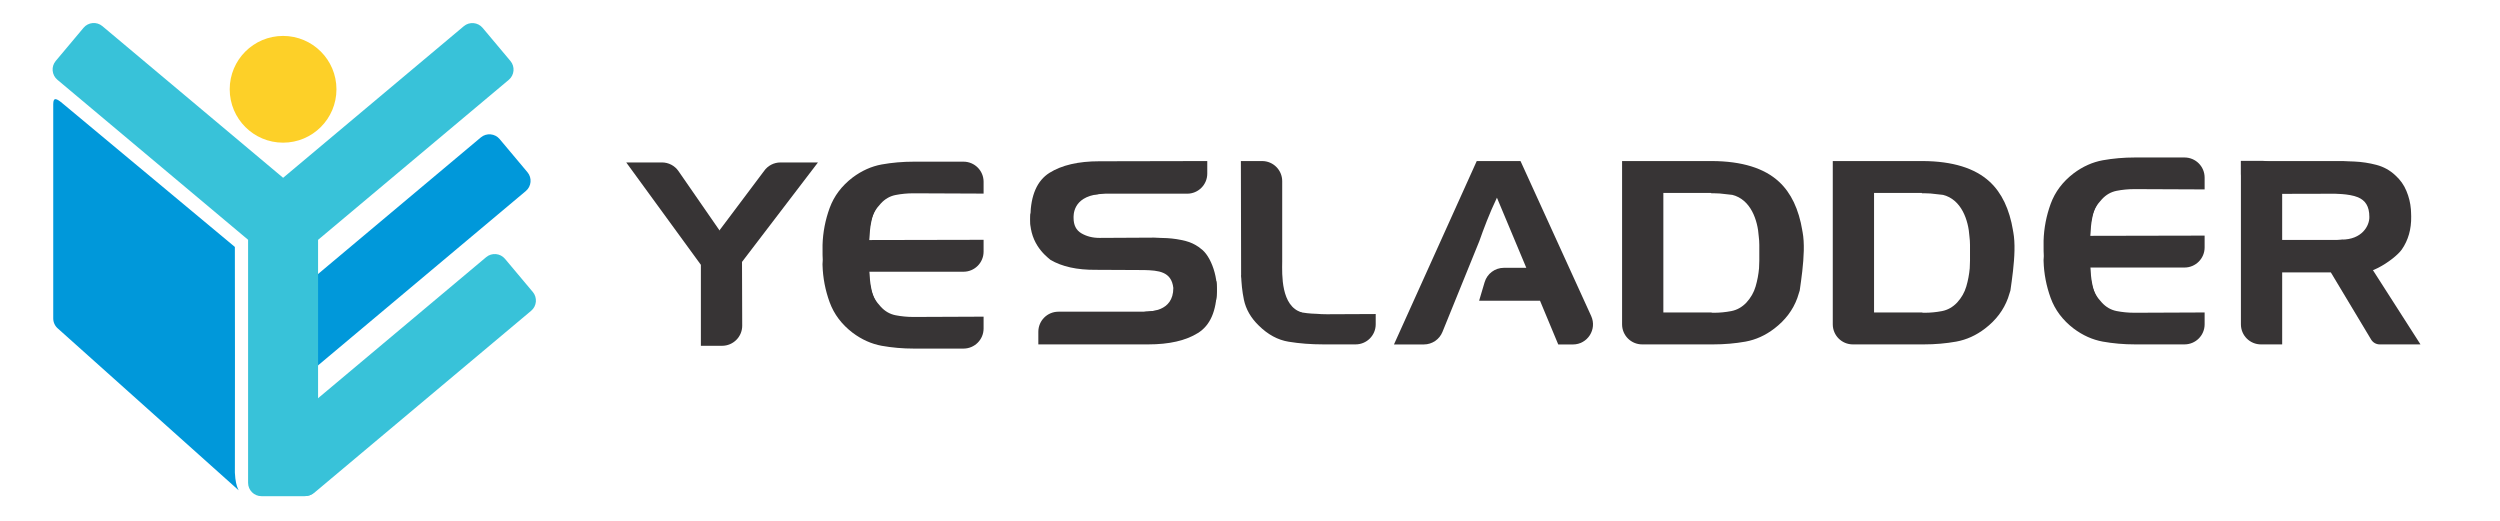
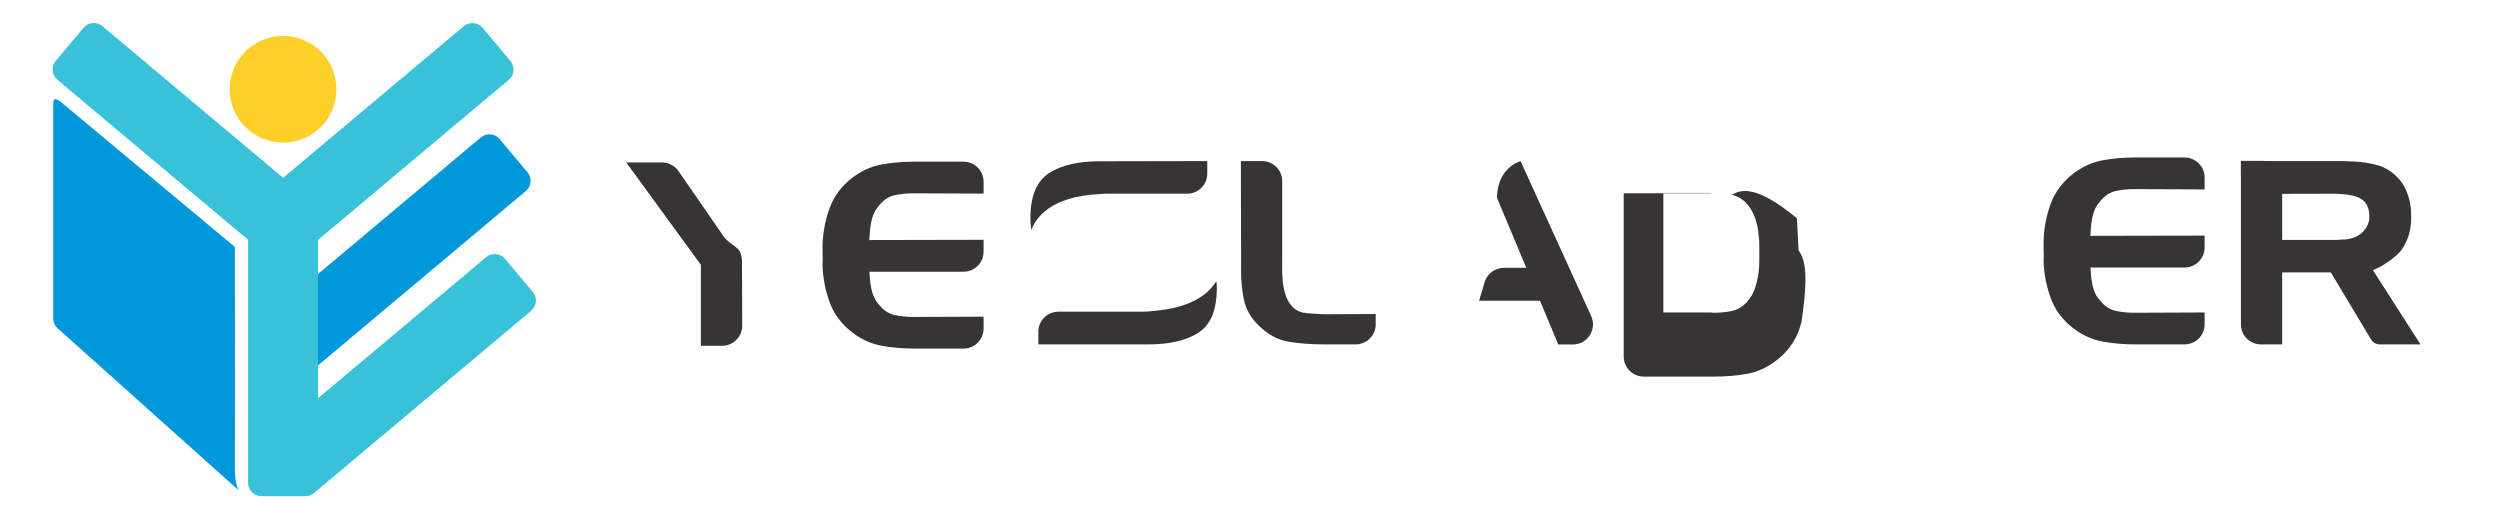
<svg xmlns="http://www.w3.org/2000/svg" xml:space="preserve" width="3.75in" height="0.781in" style="shape-rendering:geometricPrecision; text-rendering:geometricPrecision; image-rendering:optimizeQuality; fill-rule:evenodd; clip-rule:evenodd" viewBox="0 0 3749.99 781.24">
  <defs>
    <style type="text/css">  .fil2 {fill:#FDD028} .fil0 {fill:#38C2D9} .fil1 {fill:#0098DA} .fil3 {fill:#373435;fill-rule:nonzero}  </style>
  </defs>
  <g id="Layer_x0020_1">
    <g id="_849853662112">
      <path class="fil0" d="M400.84 687.25l41.79 49.8c7.07,8.43 19.75,9.54 28.18,2.46l325.61 -273.22c8.43,-7.07 9.54,-19.75 2.46,-28.18l-41.79 -49.8c-7.07,-8.43 -19.75,-9.54 -28.18,-2.47l-325.61 273.22c-8.43,7.07 -9.54,19.75 -2.46,28.18z" />
      <path class="fil1" d="M351.83 370.51l-258.78 -215.58c-8.44,-7.04 -13.75,-9.74 -13.75,1.25l0 249.46 0 58.31 0 13.87c0,6.16 2.83,11.7 7.25,15.37l0 0 270.67 242.22c2.26,2.02 -6.53,-5.54 -5.35,-37 0.1,-2.73 0.18,-327.73 -0.04,-327.92z" />
      <path class="fil1" d="M392.83 507.57l41.79 49.8c7.07,8.43 19.75,9.54 28.18,2.47l325.61 -273.22c8.43,-7.07 9.54,-19.75 2.46,-28.18l-41.79 -49.8c-7.07,-8.43 -19.75,-9.54 -28.18,-2.46l-325.61 273.22c-8.43,7.07 -9.54,19.75 -2.46,28.18z" />
      <path class="fil0" d="M476.67 359.87l0 364.61c0,11 -9,20 -20,20l-65.01 0c-11,0 -20,-9 -20,-20l0 -364.71 -286.18 -240.13c-8.43,-7.07 -9.54,-19.75 -2.46,-28.18l41.79 -49.8c7.07,-8.43 19.75,-9.54 28.18,-2.47l271.24 227.6 271.13 -227.5c8.43,-7.07 21.11,-5.96 28.18,2.46l41.79 49.8c7.07,8.43 5.96,21.11 -2.46,28.18l-286.18 240.13z" />
      <path class="fil2" d="M424.17 53.9c44.22,0 80.08,35.85 80.08,80.08 0,44.23 -35.85,80.08 -80.08,80.08 -44.23,0 -80.08,-35.85 -80.08,-80.08 0,-44.22 35.85,-80.08 80.08,-80.08z" />
      <path class="fil3" d="M1990.57 471.52c-5.76,0 -11.02,-0.25 -15.93,-0.66 -37.64,-0.76 -72.51,-15.52 -98.54,-41.98 -5.35,-5.43 -10.18,-11.26 -14.43,-17.27 0.33,12.93 1.58,25.7 4.16,38.06 3,14.35 10.44,27.28 22.2,38.71 13.69,13.59 28.62,21.69 44.9,24.36 16.27,2.67 33.7,4.01 52.33,4.01l48.21 0c16.61,0 30.14,-13.44 30.14,-30.12l0 -15.44 -73.02 0.33z" />
      <path class="fil3" d="M1952.74 468.8c-31.53,-9.2 -29.67,-57.19 -29.42,-76.2l0 -120.83c0,-16.61 -13.52,-30.12 -30.12,-30.12l-31.89 0 0.35 169.96c0.76,25.88 70.67,94.03 91.08,57.19z" />
-       <path class="fil3" d="M2245.52 296.63l0.08 -0.17 0.02 0c10.47,-21.78 22.61,-42.31 35.37,-54.65l-0.1 -0.17 -65.67 0 -124.21 275.19 44.87 0c12.26,0 23.29,-7.43 27.89,-18.78l55.36 -136.35c6.14,-17.6 15.34,-42.06 26.39,-65.09z" />
      <path class="fil3" d="M2386.93 474.2l-105.95 -232.38c-21.03,7.02 -34.84,26.3 -35.46,54.81l44.06 105.22 -33.65 0c-13.33,0 -25.07,8.76 -28.87,21.53l-8.28 27.88 91.39 0 27.35 65.59 22.02 0c21.92,0 36.49,-22.7 27.4,-42.64z" />
-       <path class="fil3" d="M1106.35 401.41l120.38 -157.66 -56.25 0c-9.73,0 -18.97,4.75 -24.58,12.76l-67.76 90.23c9.73,15.53 20.29,34.63 28.2,54.67z" />
      <path class="fil3" d="M1081.08 348.7l0 0 -63.67 -92.03c-5.61,-8.1 -14.85,-12.93 -24.74,-12.93l-53.61 0 112 153.62 0 121.49 31.83 0c16.66,0 30.19,-13.53 30.19,-30.12l-0.31 -95.72c-0.83,-28.13 -16.35,-18.85 -31.68,-44.31z" />
-       <path class="fil3" d="M1824.23 449.66c5.3,-31.53 -8.12,-66.38 -23.11,-76.59 -1,-0.84 -2.09,-1.75 -3.17,-2.5l-0.17 -0.09c-5.77,-4.01 -12.02,-6.93 -18.95,-8.76 -9.26,-2.43 -18.69,-3.84 -28.29,-4.42 -3.25,-0.25 -6.58,-0.33 -9.83,-0.33 -3.27,0 -6.43,-0.17 -9.44,-0.43l-82.03 0.43c-10.43,0 -19.51,-2.34 -27.28,-6.93 -7.83,-4.59 -11.68,-12.28 -11.68,-22.94 0,-3.09 -1.97,-31.31 37.72,-35.81 -32.55,-9.15 -98.15,13.07 -102.49,30.51 -3.8,40.54 21.28,60.96 30.22,68.21 17.19,10.01 39.62,15.09 67.74,14.85l73.02 0.35c20.91,0.61 40.69,1.96 43.46,26.85 0.02,36.23 -35.93,35.21 -43.4,35.62 41.39,10.38 103.89,-3.5 107.65,-18.02z" />
      <path class="fil3" d="M1648.01 291.28c3.17,-0.33 6.42,-0.57 9.83,-0.66l122.92 0c16.59,0 30.12,-13.43 30.12,-30.12l0 -18.85 -162.05 0.33c-31.46,0 -56.42,5.84 -74.85,17.44 -18.43,11.68 -27.94,33.37 -28.54,65.33 -0.08,7.43 0.43,14.27 1.42,20.52 6.84,-18.77 29.04,-50.22 101.15,-53.99z" />
      <path class="fil3" d="M1824.56 421.54c-9.83,16.86 -34.28,40.22 -94.2,44.96 -5.59,0.84 -11.6,1.27 -17.93,1.19l-124.91 0c-16.69,0 -30.12,13.51 -30.12,30.12l0 18.94 164.89 0c31.46,0 56.31,-5.67 74.59,-17.1 18.36,-11.35 27.8,-32.96 28.37,-64.93 0,-2.57 -0.08,-5 -0.25,-7.51 -0.08,-1.83 -0.25,-3.76 -0.43,-5.67z" />
-       <path class="fil3" d="M2695.62 327.44c-60.18,-49.31 -83.23,-43.85 -97.34,-35.17 28.26,6.91 38.57,38.26 40.11,62.77 0.53,4.09 0.81,8.26 0.81,12.44 0,4.26 0,8.26 0,12.09 0,3.84 0,7.69 0,11.53 0,3.83 -0.13,7.67 -0.4,11.52 -0.83,9.17 -2.54,18.28 -5.15,27.2 -2.61,8.93 -7.18,16.94 -13.74,24.12 -6.57,6.93 -14.15,11.17 -22.76,12.85 -8.61,1.67 -17.43,2.51 -26.46,2.51l-1.85 0 -1.83 -0.43 -71.79 0 0 -179.32 71.79 0 0 0.43 3.68 0c6.07,0 12.02,0.5 17.91,1.32 38.88,3.27 82.77,15.03 109.91,47.57 1.9,2.24 3.55,4.75 5.25,7.17 -5.31,-32.13 -16.93,-56.66 -35.04,-73.35 -22.14,-20.44 -55.65,-30.78 -100.49,-31.02l-134.95 0 0 244.98c0,16.68 13.48,30.12 30.11,30.12l106.47 0c16.96,0 33.16,-1.42 48.61,-4.17 15.46,-2.83 29.87,-9.35 43.27,-19.61 16.43,-12.52 27.91,-27.78 34.48,-45.72 1.35,-3.76 2.51,-7.59 3.61,-11.35 5.03,-35.13 12.65,-88.27 -4.21,-108.46z" />
-       <path class="fil3" d="M3011.76 327.44c-60.18,-49.31 -83.23,-43.85 -97.34,-35.17 28.26,6.91 38.57,38.26 40.11,62.77 0.53,4.09 0.81,8.26 0.81,12.44 0,4.26 0,8.26 0,12.09 0,3.84 0,7.69 0,11.53 0,3.83 -0.13,7.67 -0.4,11.52 -0.83,9.17 -2.54,18.28 -5.15,27.2 -2.61,8.93 -7.18,16.94 -13.74,24.12 -6.57,6.93 -14.15,11.17 -22.76,12.85 -8.61,1.67 -17.43,2.51 -26.46,2.51l-1.85 0 -1.83 -0.43 -71.79 0 0 -179.32 71.79 0 0 0.43 3.68 0c6.07,0 12.02,0.5 17.91,1.32 38.88,3.27 82.77,15.03 109.91,47.57 1.9,2.24 3.55,4.75 5.25,7.17 -5.31,-32.13 -16.93,-56.66 -35.04,-73.35 -22.14,-20.44 -55.65,-30.78 -100.49,-31.02l-134.95 0 0 244.98c0,16.68 13.48,30.12 30.11,30.12l106.47 0c16.96,0 33.16,-1.42 48.61,-4.17 15.46,-2.83 29.87,-9.35 43.27,-19.61 16.43,-12.52 27.91,-27.78 34.48,-45.72 1.35,-3.76 2.51,-7.59 3.61,-11.35 5.03,-35.13 12.64,-88.27 -4.22,-108.46z" />
+       <path class="fil3" d="M2695.62 327.44c-60.18,-49.31 -83.23,-43.85 -97.34,-35.17 28.26,6.91 38.57,38.26 40.11,62.77 0.53,4.09 0.81,8.26 0.81,12.44 0,4.26 0,8.26 0,12.09 0,3.84 0,7.69 0,11.53 0,3.83 -0.13,7.67 -0.4,11.52 -0.83,9.17 -2.54,18.28 -5.15,27.2 -2.61,8.93 -7.18,16.94 -13.74,24.12 -6.57,6.93 -14.15,11.17 -22.76,12.85 -8.61,1.67 -17.43,2.51 -26.46,2.51l-1.85 0 -1.83 -0.43 -71.79 0 0 -179.32 71.79 0 0 0.43 3.68 0l-134.95 0 0 244.98c0,16.68 13.48,30.12 30.11,30.12l106.47 0c16.96,0 33.16,-1.42 48.61,-4.17 15.46,-2.83 29.87,-9.35 43.27,-19.61 16.43,-12.52 27.91,-27.78 34.48,-45.72 1.35,-3.76 2.51,-7.59 3.61,-11.35 5.03,-35.13 12.65,-88.27 -4.21,-108.46z" />
      <path class="fil3" d="M3155.7 293.01c-25,5.24 -62.35,9.89 -76.22,23.5 -12.22,11.92 -11.19,55.38 -13.76,73.74l0.02 1.58c0.56,18.95 4.11,37.38 10.67,55.41 6.57,17.94 18.05,33.2 34.44,45.72 13.69,10.26 28.26,16.78 43.69,19.61 15.46,2.76 31.52,4.17 48.2,4.17l74.49 0c16.63,0 30.15,-13.44 30.15,-30.12l0 -17.78 -101.78 0.43 -3.7 0c-9.02,0 -17.83,-0.84 -26.44,-2.51 -8.63,-1.68 -16.08,-5.92 -22.37,-12.85 -7.11,-7.44 -11.83,-15.61 -14.15,-24.53 -2.32,-8.94 -3.48,-18.28 -3.48,-27.96l141.76 0c16.63,0 30.15,-13.53 30.15,-30.12l0 -17.78 -171.5 0.35c1,-15.19 1.24,-42.25 19.81,-60.87z" />
      <path class="fil3" d="M3155.7 460.04c-74.75,-15.68 -90.86,-12.7 -89.97,-98.83 0.56,-18.95 4.11,-37.38 10.67,-55.41 6.57,-17.95 18.05,-33.2 34.44,-45.72 13.69,-10.26 28.26,-16.78 43.69,-19.61 15.46,-2.76 31.52,-4.17 48.2,-4.17l74.49 0c16.63,0 30.15,13.44 30.15,30.12l0 17.78 -101.78 -0.43 -3.7 0c-9.02,0 -17.83,0.84 -26.44,2.51 -8.63,1.68 -16.08,5.92 -22.37,12.85 -7.11,7.44 -11.83,15.61 -14.15,24.53 -2.32,8.94 -3.48,18.28 -3.48,27.96 -38.35,-6.69 23.43,41.66 0.41,47.56 1,15.19 1.24,42.24 19.81,60.87z" />
      <path class="fil3" d="M3391.93 290.95l107.63 -0.25c0,0 24.36,-0.41 37.97,5.34 10.85,4.67 17.02,13.18 17.02,29.54 0.25,12.93 -10.86,34.04 -41.81,33.95 6.25,4.85 11.42,35.93 18.08,44.87 13.04,17.45 61.3,-14.21 72.38,-30.01 9.68,-13.94 14.43,-30.45 14.1,-49.65 0,-1.74 -0.08,-3.51 -0.17,-5.34 -0.17,-1.75 -0.25,-3.58 -0.25,-5.33 -0.76,-9.44 -3,-18.7 -6.76,-27.63 -3.68,-8.93 -9.19,-16.69 -16.61,-23.36 -8.17,-7.69 -17.68,-12.85 -28.45,-15.69 -10.85,-2.84 -21.86,-4.52 -33.04,-5.02 -3,-0.25 -5.92,-0.33 -8.84,-0.33 -2.83,0 -5.76,-0.17 -8.86,-0.41l-152.51 0 0 19.18c0,16.69 13.51,30.12 30.12,30.12z" />
      <path class="fil3" d="M3558.97 404.19c-5.51,-9.02 -9.68,-15.44 -12.35,-19.12 -15.28,-20.44 -29.87,-24.69 -33.88,-25.53 -4.16,0.43 -7.07,0.59 -7.24,0.51l-81.78 0 0 -88.59c0,-16.59 -13.51,-30.12 -30.12,-30.12l-31.78 0 0 245.3c0,16.68 13.43,30.12 30.12,30.12l31.79 0 0 -108.06 73.01 0 60.42 100.72c2.76,4.59 7.59,7.34 12.93,7.34l61.16 0 -71.09 -110.98 -1.17 -1.58z" />
      <path class="fil3" d="M1323.57 299.3c-25,5.24 -62.34,9.89 -76.22,23.5 -12.22,11.93 -11.19,55.39 -13.76,73.74l0.02 1.58c0.56,18.95 4.11,37.38 10.67,55.41 6.57,17.95 18.05,33.2 34.44,45.72 13.69,10.26 28.26,16.78 43.7,19.61 15.46,2.76 31.52,4.18 48.2,4.18l74.49 0c16.63,0 30.15,-13.44 30.15,-30.12l0 -17.78 -101.78 0.43 -3.69 0c-9.02,0 -17.83,-0.84 -26.44,-2.51 -8.63,-1.68 -16.08,-5.92 -22.37,-12.85 -7.11,-7.44 -11.83,-15.61 -14.15,-24.53 -2.32,-8.94 -3.48,-18.28 -3.48,-27.96l141.76 0c16.63,0 30.15,-13.53 30.15,-30.12l0 -17.78 -171.5 0.35c1.01,-15.19 1.25,-42.25 19.81,-60.87z" />
      <path class="fil3" d="M1323.57 466.32c-74.75,-15.68 -90.86,-12.7 -89.96,-98.83 0.56,-18.95 4.11,-37.38 10.67,-55.41 6.57,-17.95 18.05,-33.2 34.44,-45.72 13.69,-10.26 28.26,-16.78 43.7,-19.61 15.46,-2.76 31.52,-4.17 48.2,-4.17l74.49 0c16.63,0 30.15,13.44 30.15,30.12l0 17.78 -101.78 -0.43 -3.69 0c-9.02,0 -17.83,0.84 -26.44,2.51 -8.63,1.68 -16.08,5.93 -22.37,12.85 -7.11,7.44 -11.83,15.61 -14.15,24.53 -2.32,8.94 -3.48,18.28 -3.48,27.96 -38.36,-6.69 23.43,41.66 0.41,47.56 1.01,15.19 1.25,42.24 19.81,60.87z" />
    </g>
  </g>
</svg>